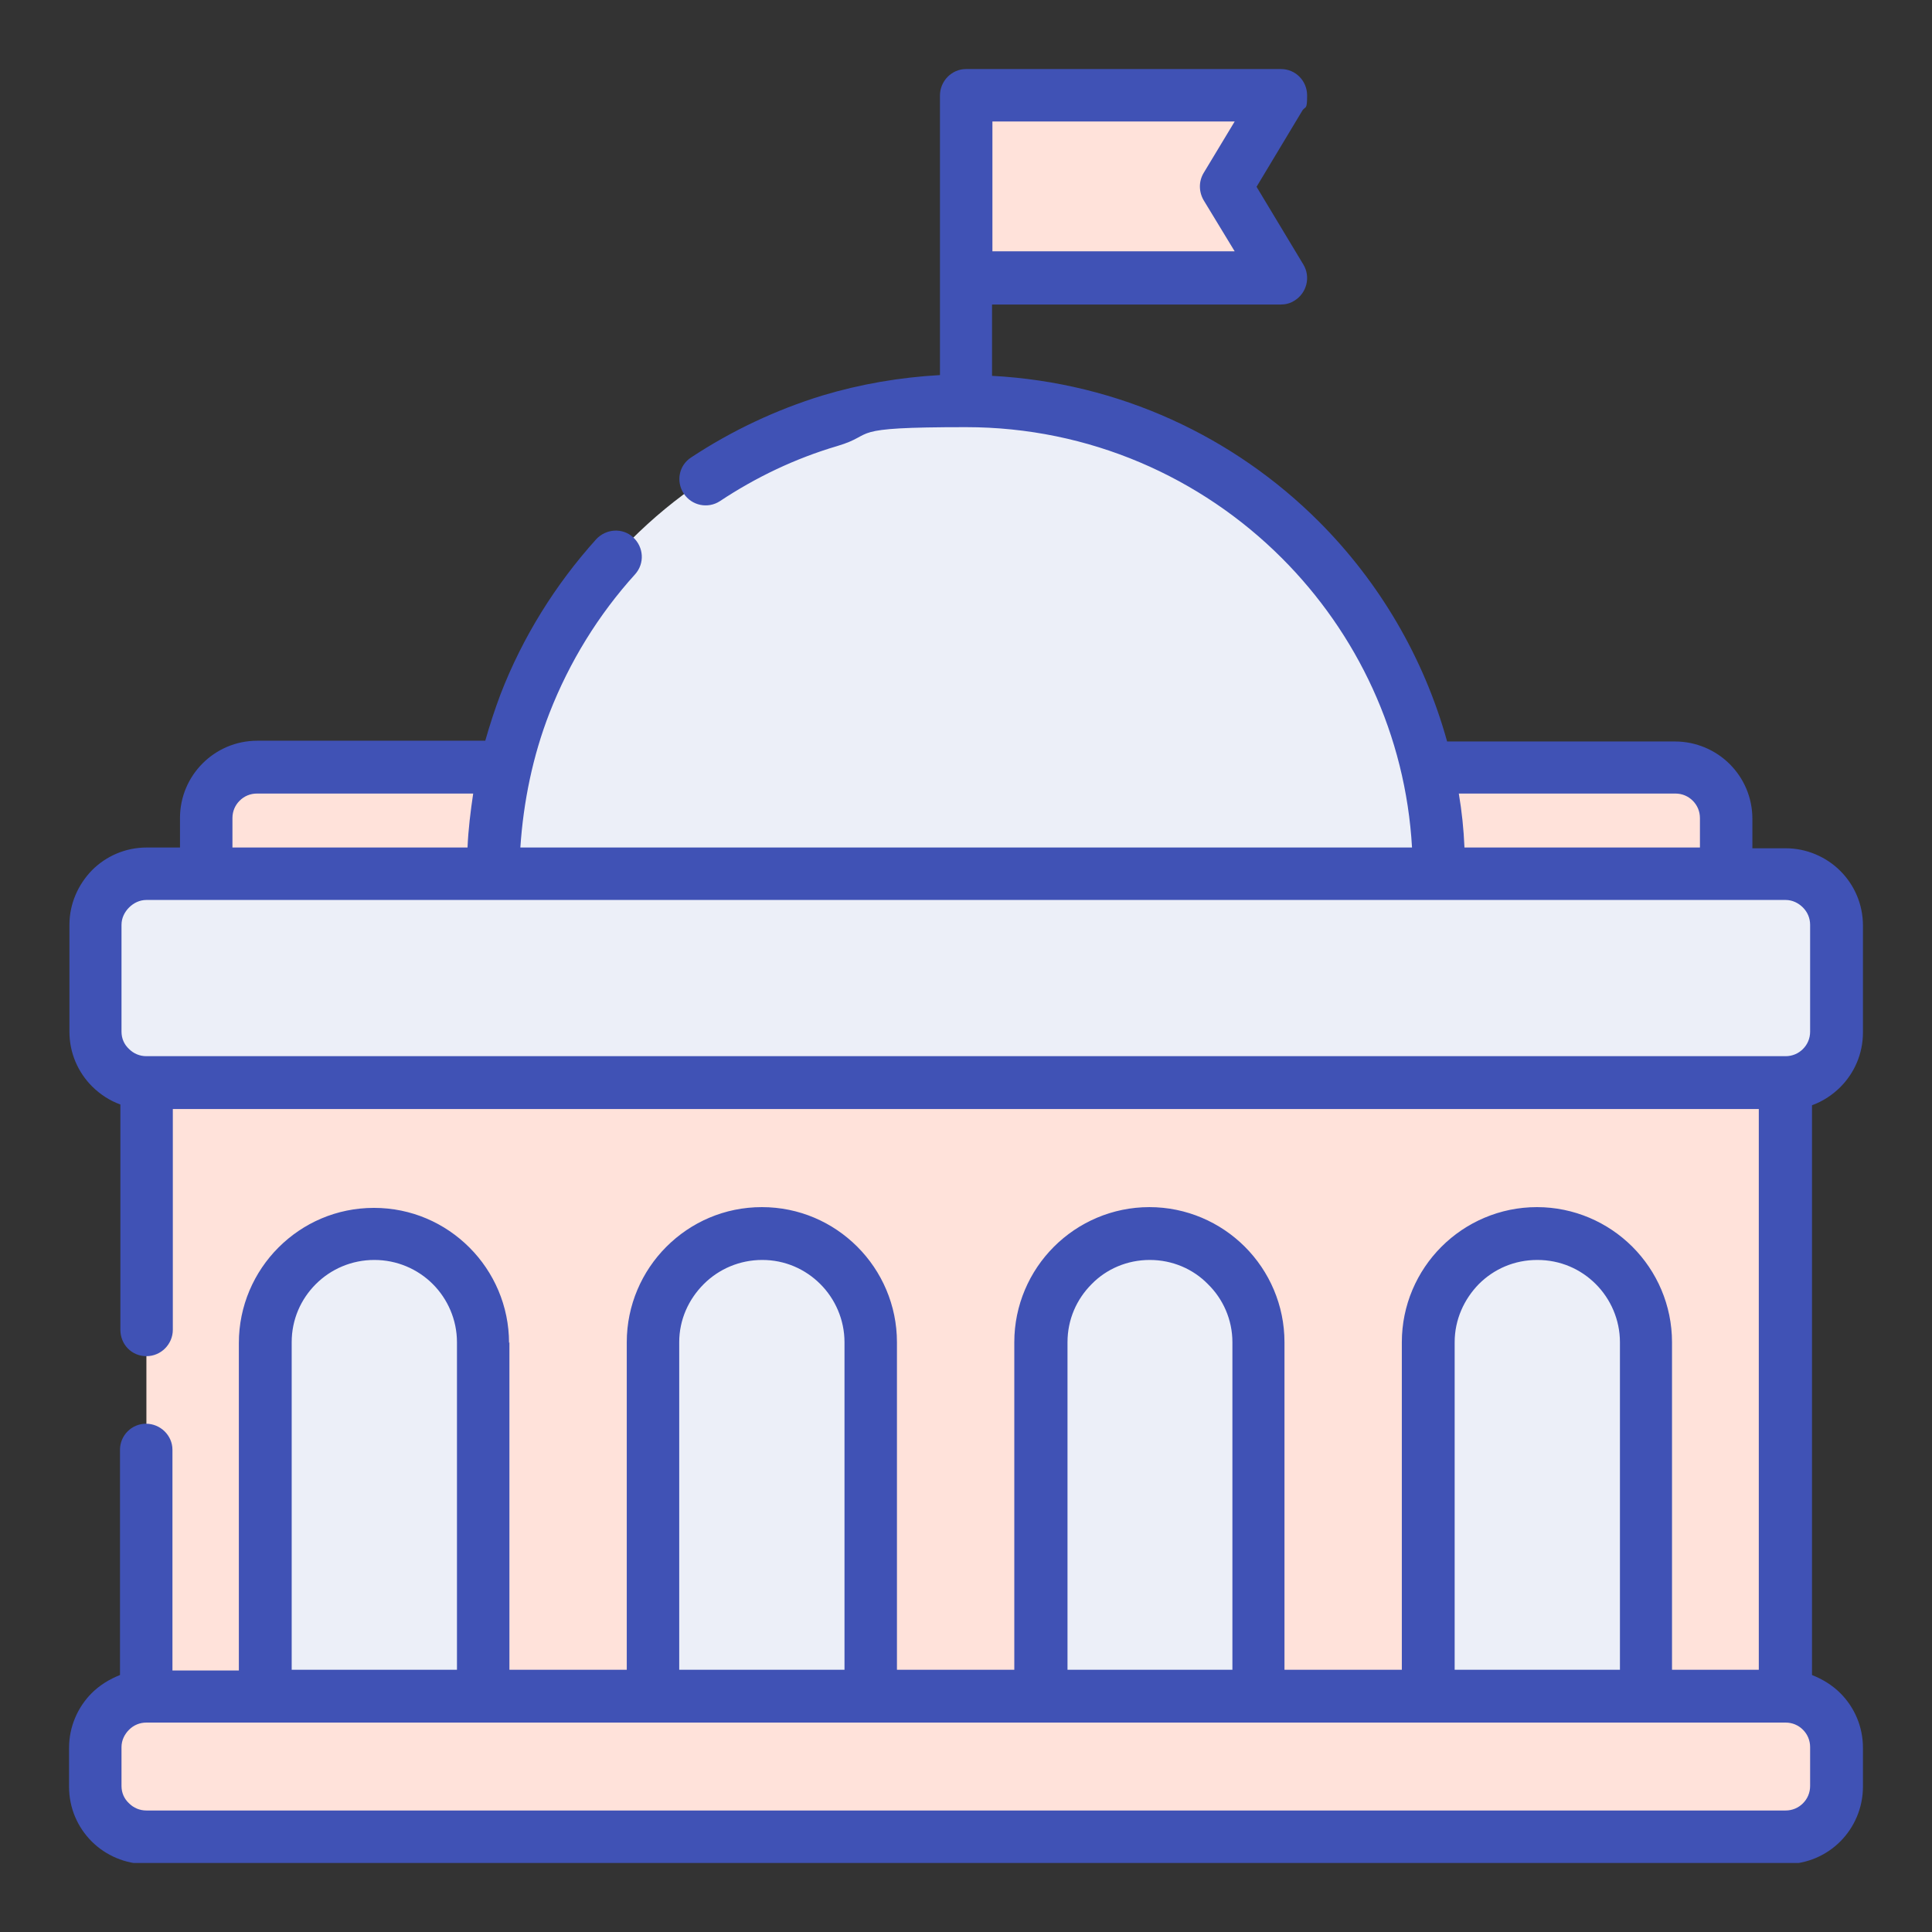
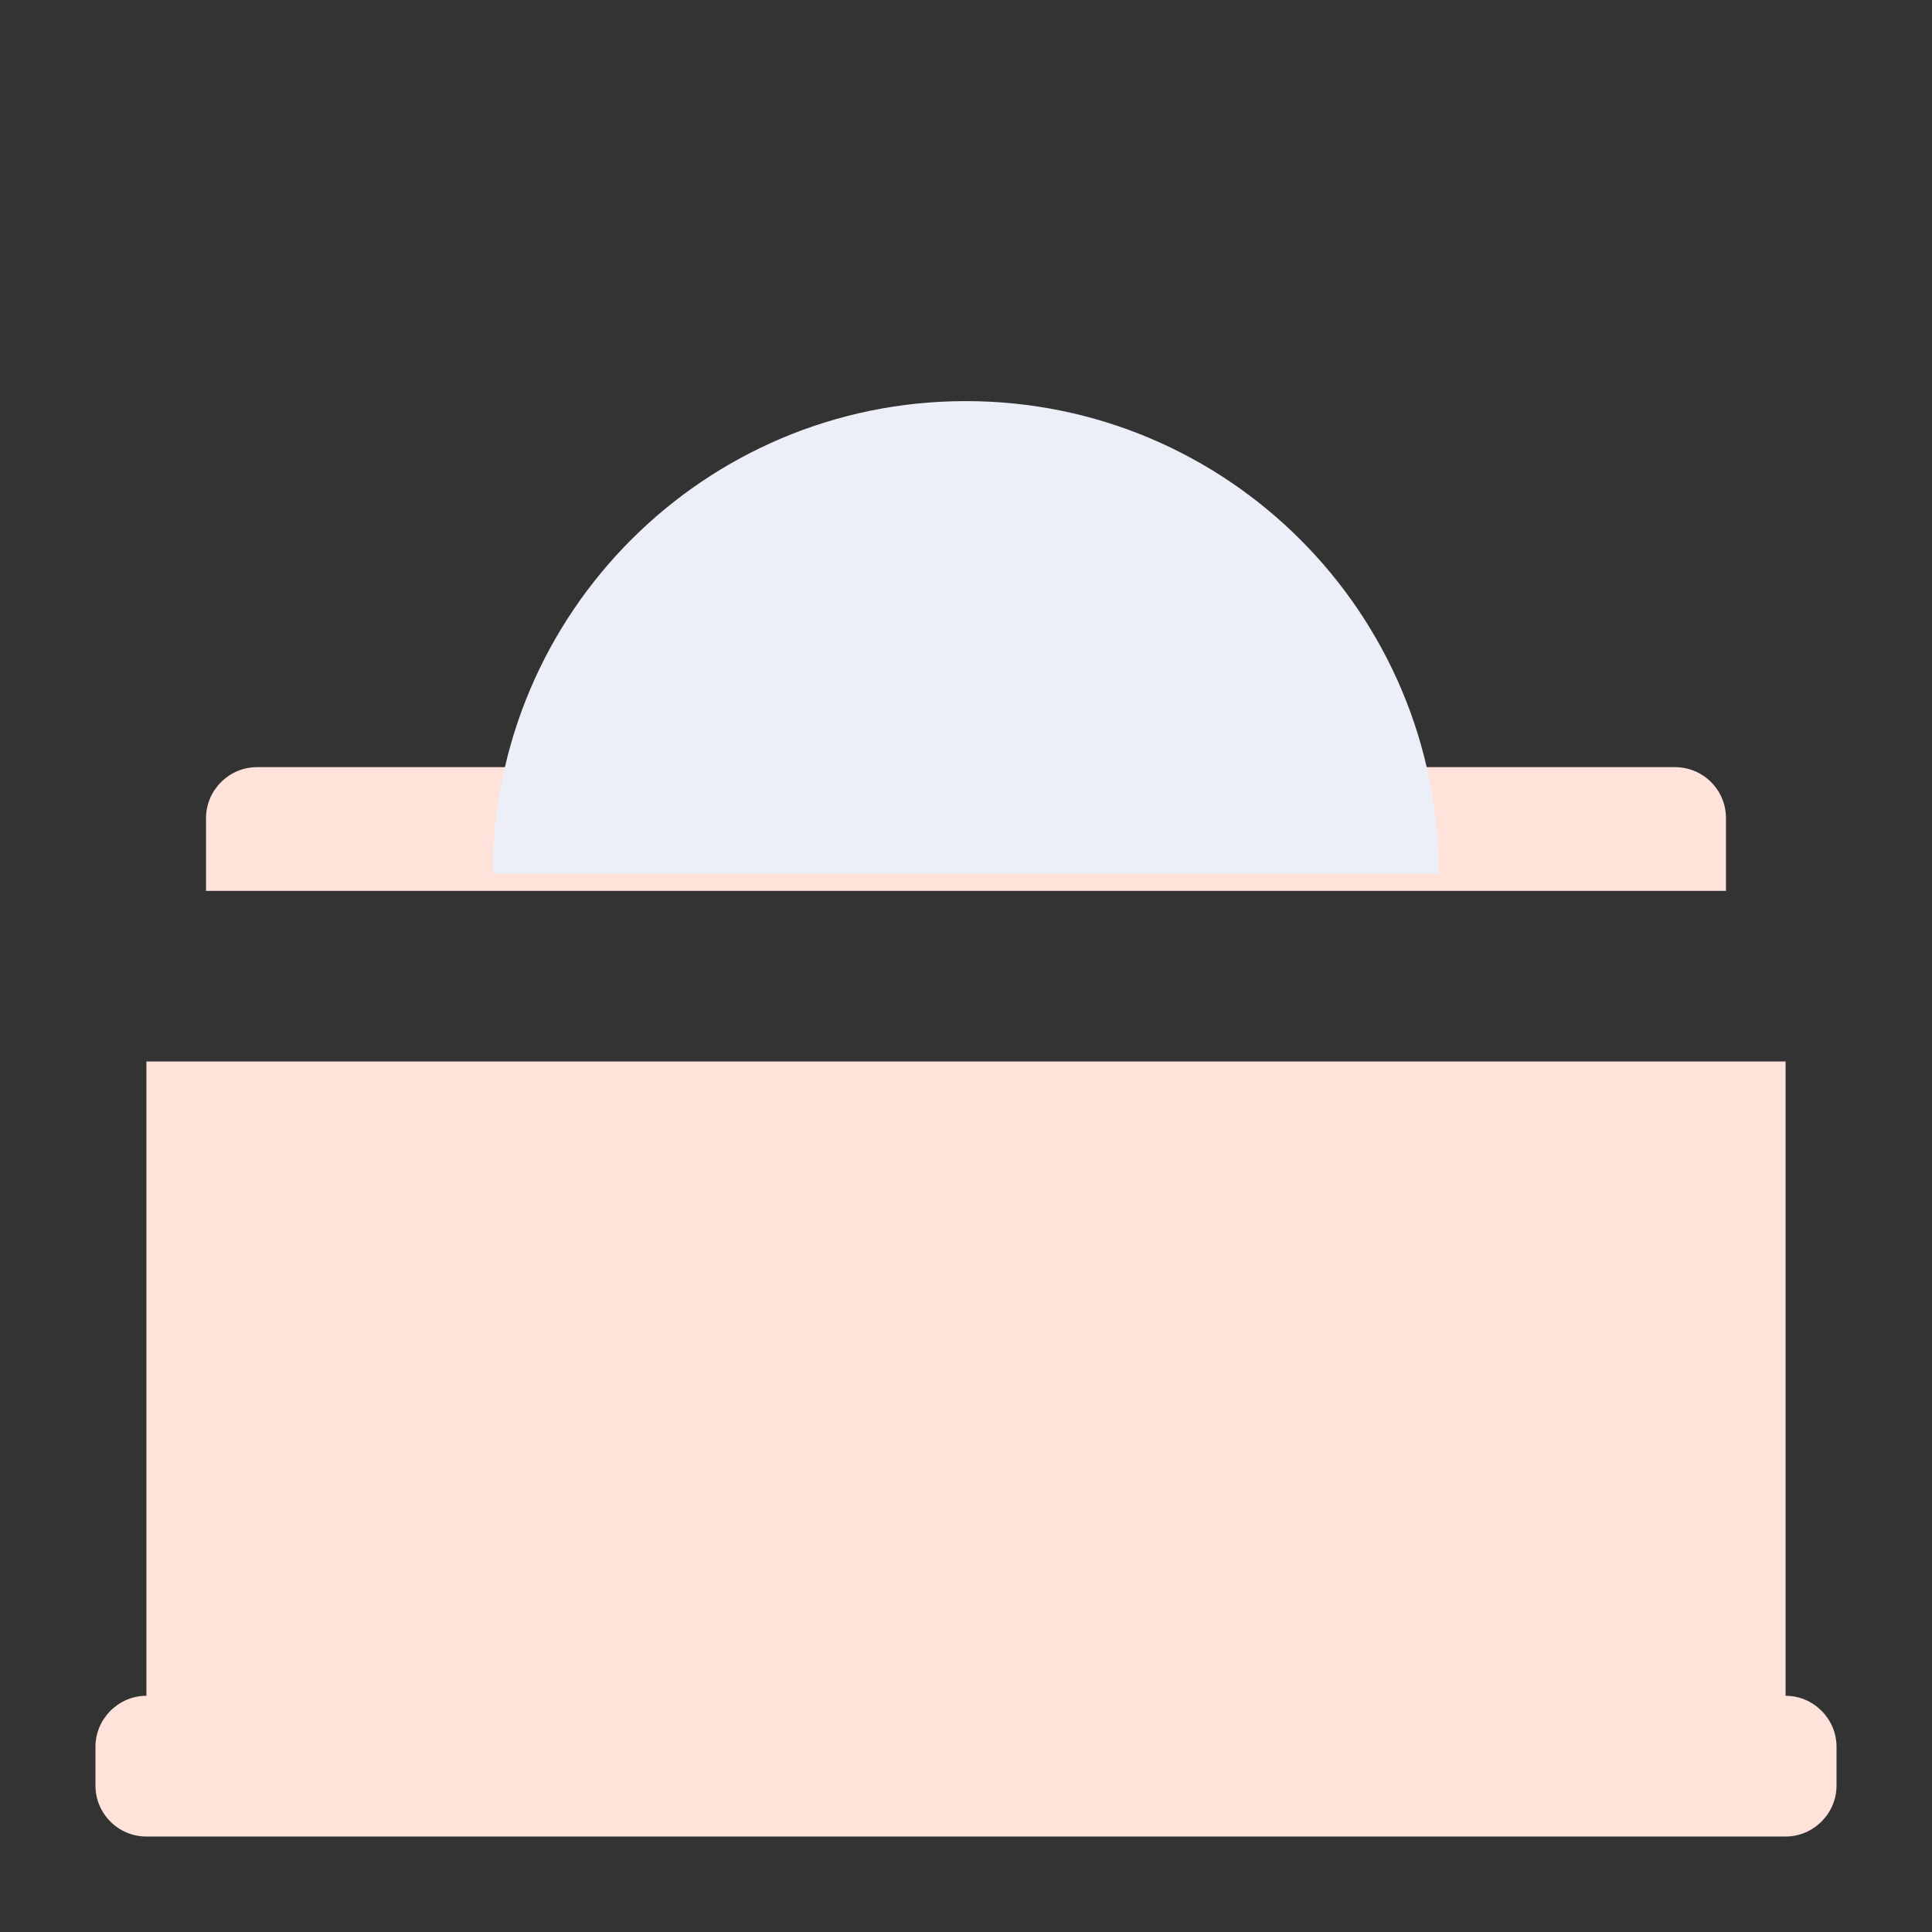
<svg xmlns="http://www.w3.org/2000/svg" version="1.1" viewBox="0 0 512 512">
  <rect x="0" y="0" width="512" height="512" fill="#333333" stroke="none" />
  <defs>
    <style>
      .cls-1 {
        fill: #ffe2da;
      }

      .cls-2 {
        fill: #4052b5;
      }

      .cls-3 {
        fill: none;
      }

      .cls-4 {
        clip-path: url(#clippath-1);
      }

      .cls-5 {
        fill: #eceff8;
      }

      .cls-6 {
        clip-path: url(#clippath);
      }
    </style>
    <clipPath id="clippath">
      <rect class="cls-3" x="18.3" y="18.3" width="475.4" height="475.4" />
    </clipPath>
    <clipPath id="clippath-1">
      <rect class="cls-3" x="18.3" y="18.3" width="475.4" height="475.4" />
    </clipPath>
  </defs>
  <g>
    <g id="Layer_1">
      <g>
        <g class="cls-6">
          <path class="cls-1" d="M457.4,236.1v-19.3c0-7.5-6.1-13.5-13.5-13.5H68.1c-7.4,0-13.5,6.1-13.5,13.5v19.3h402.9Z" />
-           <path class="cls-1" d="M256,25.3h76.3c4.7,0,6,2,3.5,6.2l-7.1,11.8c-2.7,4.4-2.5,8.1,0,12.3l7.1,11.8c2.7,4.4.4,6.2-3.5,6.2h-76.3V25.3Z" />
          <path class="cls-5" d="M256,106.3c69.2,0,125.3,56.1,125.3,125.3h-250.7c0-69.2,56.1-125.3,125.3-125.3" />
        </g>
        <rect class="cls-1" x="38.8" y="281.3" width="434.4" height="173.7" />
        <g class="cls-4">
-           <path class="cls-5" d="M230.8,453.9v-98.2c0-15.9-13-28.9-28.8-28.9s-28.8,13-28.8,28.9v98.2h57.7ZM333.5,453.9v-98.2c0-15.9-13-28.9-28.8-28.9s-28.8,13-28.8,28.9v98.2h57.7ZM436.3,453.9v-98.2c0-15.9-13-28.9-28.8-28.9s-28.9,13-28.9,28.9v98.2h57.7ZM128,453.9v-98.2c0-15.9-13-28.9-28.8-28.9s-28.9,13-28.9,28.9v98.2h57.7Z" />
          <path class="cls-1" d="M38.8,486.7h434.4c7.4,0,13.5-6.1,13.5-13.5v-10.3c0-7.4-6.1-13.5-13.5-13.5H38.8c-7.4,0-13.5,6.1-13.5,13.5v10.3c0,7.5,6.1,13.5,13.5,13.5" />
-           <path class="cls-5" d="M38.8,286.9h434.4c7.4,0,13.5-6.1,13.5-13.5v-28.3c0-7.4-6.1-13.5-13.5-13.5H38.8c-7.4,0-13.5,6.1-13.5,13.5v28.3c0,7.5,6.1,13.5,13.5,13.5" />
-           <path class="cls-2" d="M38.8,279.9h434.4c1.8,0,3.4-.7,4.6-1.9,1.2-1.2,1.9-2.8,1.9-4.6v-28.3c0-1.8-.7-3.4-1.9-4.6s-2.8-2-4.6-2H38.8c-1.8,0-3.4.8-4.6,2-1.2,1.2-2,2.8-2,4.6v28.3c0,1.8.7,3.4,2,4.6,1.2,1.2,2.8,1.9,4.6,1.9M123.9,224.6c.2-4.8.8-9.6,1.5-14.3h-57.3c-1.8,0-3.4.7-4.6,1.9-1.2,1.2-1.9,2.8-1.9,4.6v7.8h62.4ZM386.6,210.3c.8,4.7,1.3,9.5,1.5,14.3h62.4v-7.8c0-1.8-.7-3.4-1.9-4.6s-2.8-1.9-4.6-1.9h-57.3ZM327.2,32.2h-64.2v34.4h64.2l-8.2-13.5c-1.3-2.2-1.4-5,0-7.3l8.2-13.6ZM223.8,442.5v-86.8c0-6-2.5-11.5-6.4-15.4-4-4-9.4-6.4-15.4-6.4s-11.5,2.4-15.5,6.4c-4,4-6.5,9.4-6.5,15.4v86.8h43.8ZM326.6,442.5v-86.8c0-6-2.5-11.5-6.5-15.4-3.9-4-9.4-6.4-15.4-6.4s-11.5,2.4-15.4,6.4c-4,4-6.4,9.4-6.4,15.4v86.8h43.8ZM429.3,442.5v-86.8c0-6-2.5-11.5-6.4-15.4-4-4-9.4-6.4-15.5-6.4s-11.5,2.4-15.5,6.4c-3.9,4-6.4,9.4-6.4,15.4v86.8h43.8ZM135,355.7v86.8h31.1v-86.8c0-9.8,4-18.8,10.5-25.3,6.5-6.5,15.4-10.5,25.3-10.5s18.8,4,25.3,10.5c6.5,6.5,10.5,15.5,10.5,25.3v86.8h31.1v-86.8c0-9.8,4-18.8,10.5-25.3,6.5-6.5,15.5-10.5,25.3-10.5s18.8,4,25.3,10.5c6.5,6.5,10.5,15.5,10.5,25.3v86.8h31.1v-86.8c0-9.8,4-18.8,10.5-25.3,6.5-6.5,15.5-10.5,25.3-10.5s18.8,4,25.3,10.5c6.5,6.5,10.5,15.5,10.5,25.3v86.8h23v-148.6H45.8v58.5c0,3.8-3.1,7-7,7s-6.9-3.1-6.9-7v-59.7c-2.8-1-5.4-2.7-7.5-4.8-3.7-3.7-6-8.8-6-14.5v-28.3c0-5.6,2.3-10.7,6-14.5,3.7-3.7,8.8-6,14.5-6h8.8v-7.8c0-5.7,2.3-10.8,6-14.5,3.7-3.7,8.8-6,14.5-6h60.4c1.2-4.2,2.5-8.2,4-12.2,5.9-15.3,14.6-29.2,25.4-41.2,2.6-2.8,7-3.1,9.8-.5,2.8,2.6,3.1,6.9.5,9.8-9.7,10.7-17.4,23.2-22.7,36.8-4.4,11.3-6.9,23.5-7.7,35.6h236.3c-1.7-29.9-14.6-56.8-34.5-76.7-21.4-21.4-51-34.7-83.7-34.7s-23.3,1.8-34.1,5c-11.2,3.3-21.6,8.3-31.1,14.6-3.2,2.1-7.5,1.2-9.6-2-2.1-3.2-1.3-7.5,2-9.6,10.6-7,22.4-12.6,34.8-16.4,10-3,20.4-4.8,31.1-5.4V25.3c0-3.8,3.1-7,6.9-7h83.5c3.8,0,6.9,3.1,6.9,7s-.4,2.8-1.2,3.9l-12.2,20.3,12.4,20.6c2,3.3.9,7.6-2.4,9.6-1.1.7-2.3,1-3.6,1h-76.5v18.9c33.8,1.8,64.2,16.2,86.6,38.6,15.9,15.9,27.8,35.9,34,58.3h60.4c5.6,0,10.8,2.3,14.5,6s6,8.8,6,14.5v7.8h8.8c5.6,0,10.8,2.3,14.5,6,3.7,3.7,6,8.8,6,14.5v28.3c0,5.7-2.3,10.8-6,14.5-2.1,2.1-4.7,3.8-7.5,4.8v151c2.8,1.1,5.4,2.7,7.5,4.8,3.7,3.7,6,8.8,6,14.5v10.3c0,5.6-2.3,10.8-6,14.5-3.7,3.7-8.8,6-14.5,6H38.8c-5.6,0-10.8-2.3-14.5-6-3.7-3.7-6-8.8-6-14.5v-10.3c0-5.6,2.3-10.8,6-14.5,2.1-2.1,4.7-3.7,7.5-4.8v-59.7c0-3.8,3.1-6.9,6.9-6.9s7,3.1,7,6.9v58.5h17.6v-86.8c0-9.8,4-18.8,10.5-25.3,6.5-6.5,15.4-10.5,25.3-10.5s18.8,4,25.3,10.5c6.5,6.5,10.5,15.5,10.5,25.3M121.1,442.5v-86.8c0-6-2.5-11.5-6.4-15.4-4-4-9.5-6.4-15.5-6.4s-11.5,2.4-15.5,6.4c-4,4-6.4,9.4-6.4,15.4v86.8h43.8ZM38.8,479.8h434.4c1.8,0,3.4-.7,4.6-1.9,1.2-1.2,1.9-2.8,1.9-4.6v-10.3c0-1.8-.7-3.4-1.9-4.6-1.2-1.2-2.8-1.9-4.6-1.9H38.8c-1.8,0-3.4.7-4.6,1.9-1.2,1.2-2,2.8-2,4.6v10.3c0,1.8.7,3.4,2,4.6,1.2,1.2,2.8,1.9,4.6,1.9" />
        </g>
      </g>
    </g>
  </g>
</svg>